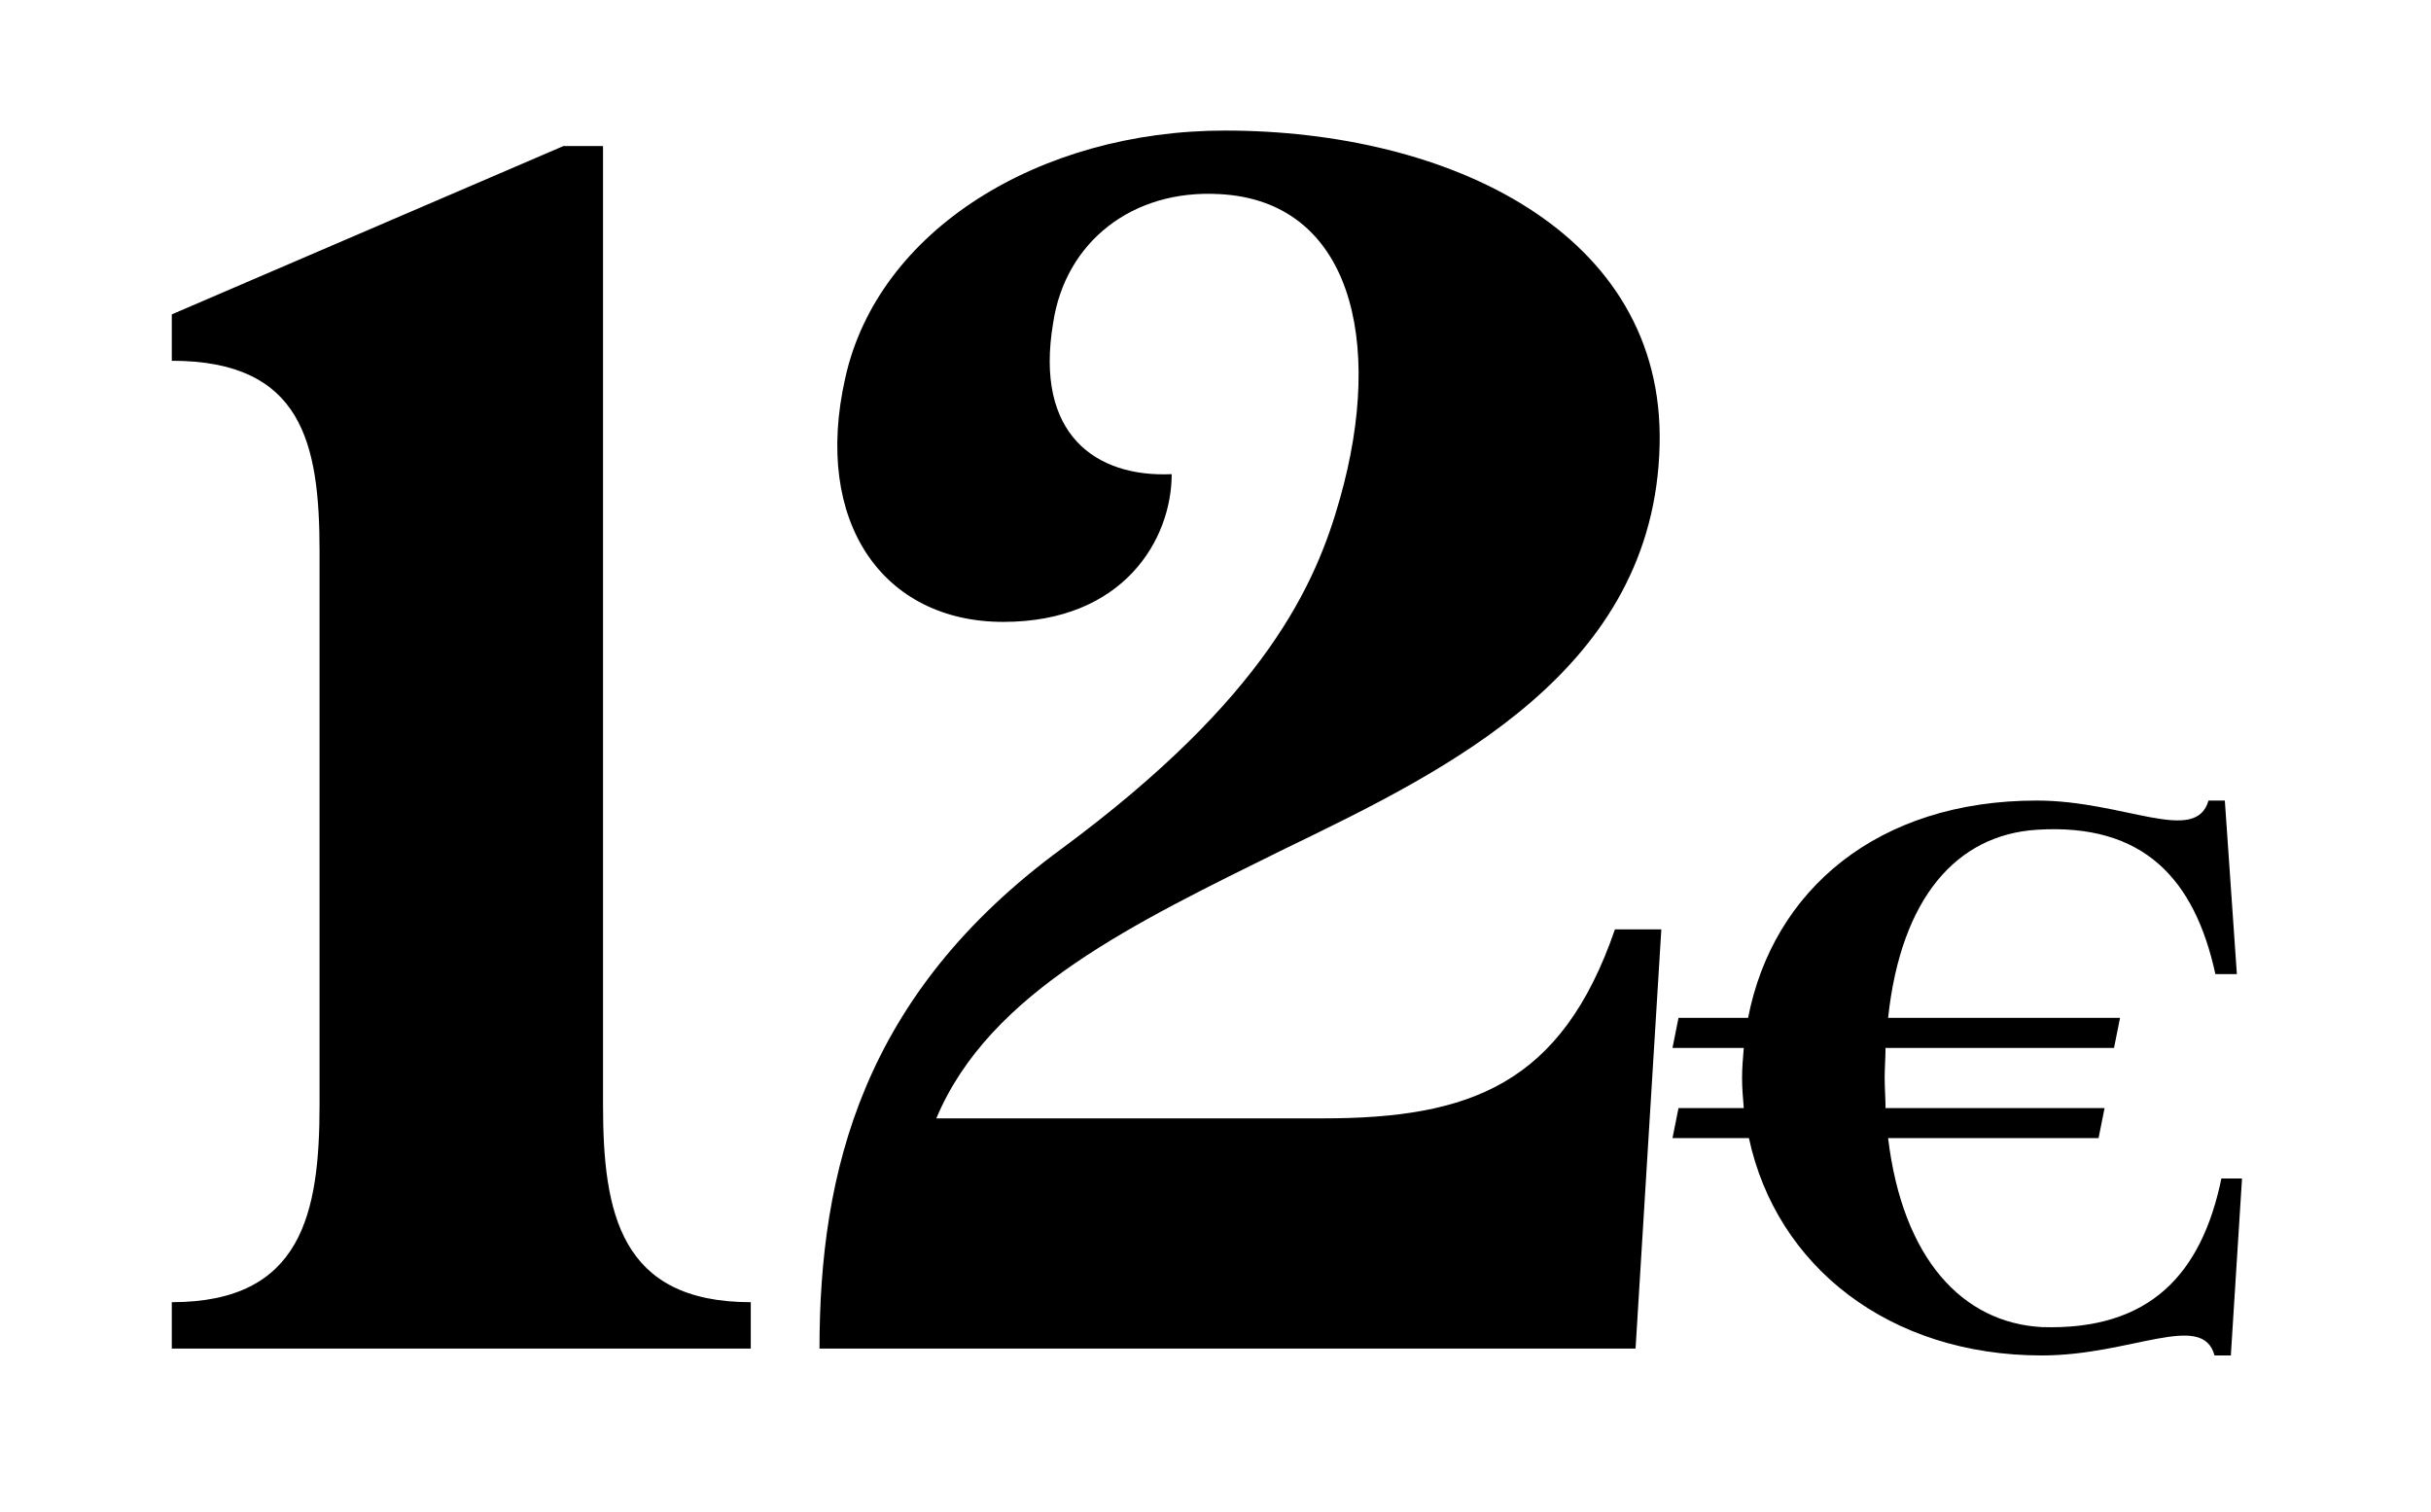
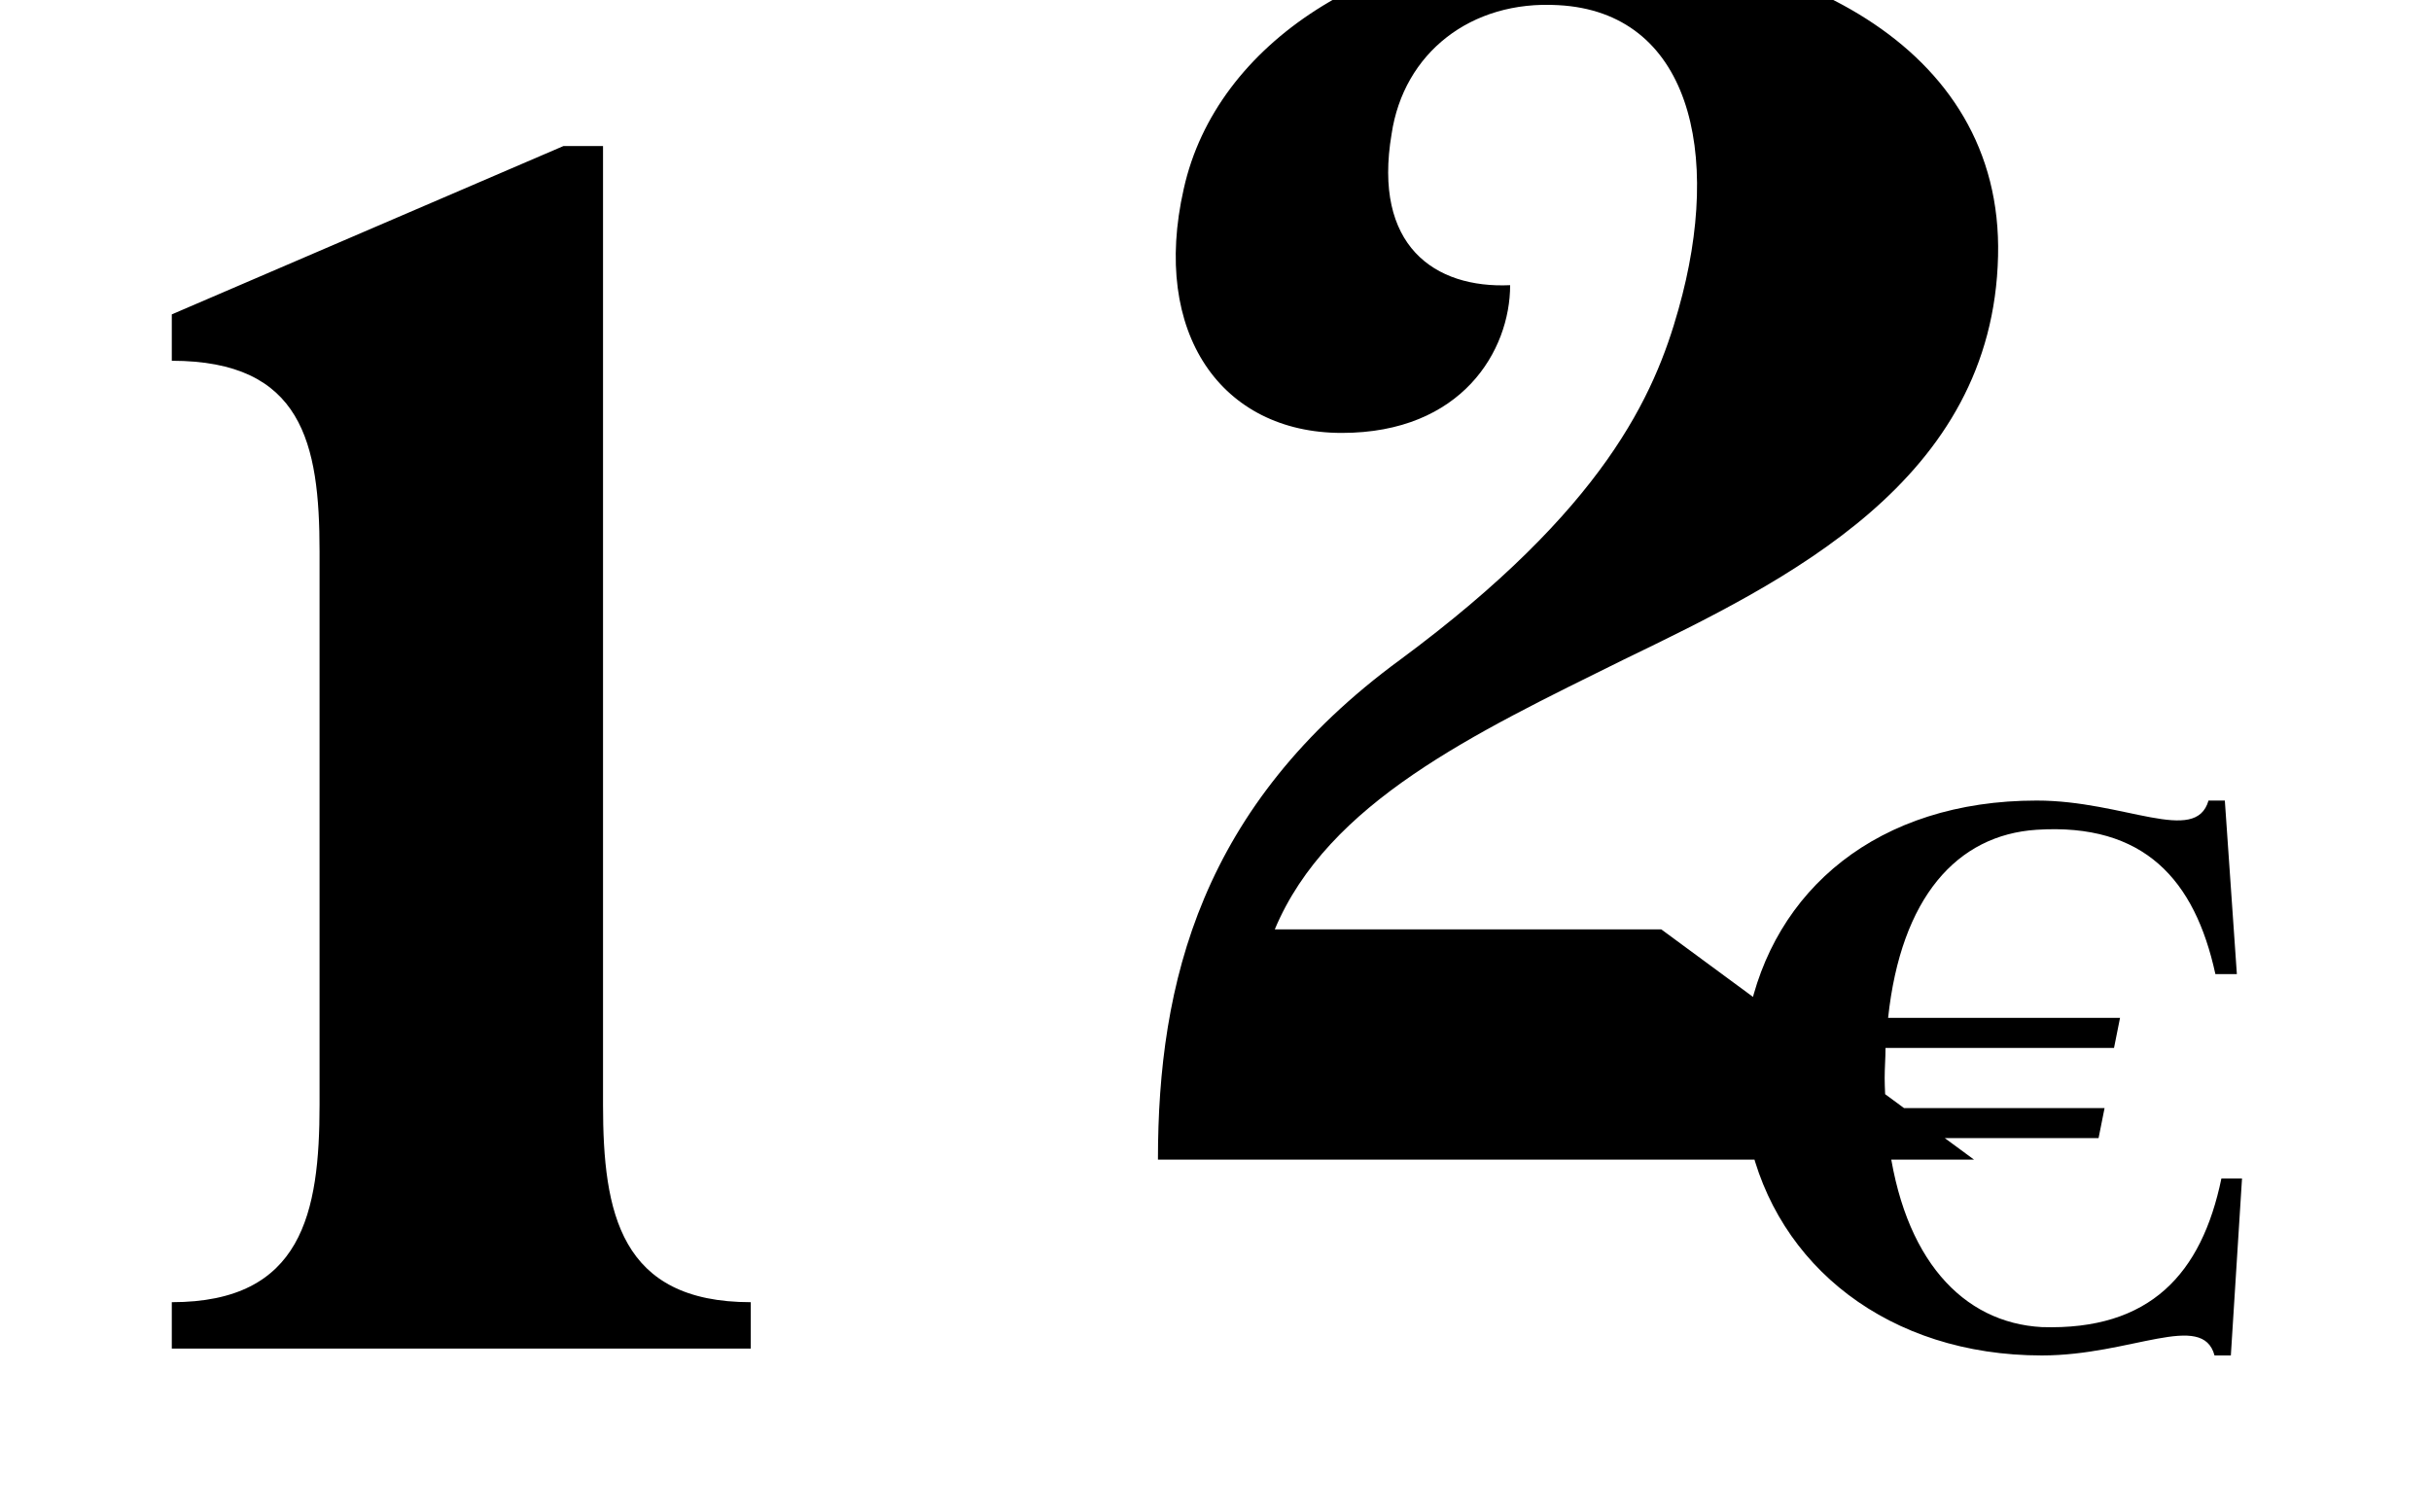
<svg xmlns="http://www.w3.org/2000/svg" viewBox="0 0 283 176" width="283" height="176">
  <style />
-   <path d="m70.2 128.6v-111.6h-4.6l-45.6 19.6c0 0 0 3 0 5.4 15.2 0 17.2 9.6 17.2 22.2v64.4c0 12.6-2 23-17.2 23 0 2.4 0 5.4 0 5.4h67.4c0 0 0-3 0-5.4-15.2 0-17.2-10.4-17.2-23zm123.2-20.4c0 0-1.2 0-5.4 0-6.2 18-16.8 22-34 22h-45c6.2-14.8 23.2-22.8 40.6-31.4 19-9.2 43-20.8 43.6-47 0.6-24.8-24.6-36.6-50.6-36.6-21.6 0-40.4 11.6-44.2 28.8-3.8 16.8 4.4 28.4 18.4 28.4 14 0 19.6-9.6 19.6-17.2-8.8 0.4-16-4.6-13.8-17.6 1.4-9.4 9.2-15.6 19.4-15 15.2 0.8 19.2 17 14 35.4-2.8 10-8.6 23.2-32.4 40.8-23.2 17-28.2 37.6-28.2 58.2 1.8 0 95 0 95 0zm65.2 29c-2.3 11.1-8.3 17.7-20.9 17.3-9.2-0.5-16.2-7.9-17.9-22h24.5l0.7-3.5h-25.5c0-1.2-0.1-2.3-0.1-3.5 0-1.2 0.1-2.3 0.1-3.5h26.6l0.7-3.5h-27c1.5-14 8-21.3 17.3-21.9 12.5-0.8 18.4 5.8 20.8 16.8h2.5l-1.4-20.2c0 0-1.1 0-1.9 0-1.5 5.2-9.8 0-20 0-18.5 0-30.7 10.4-33.6 25.3h-8.1l-0.7 3.5h8.3c-0.1 1.2-0.2 2.3-0.2 3.5 0 1.2 0.1 2.3 0.2 3.5h-7.6l-0.7 3.5h8.9c3.2 14.9 16.3 25.3 34.1 25.3 10.4 0 18.7-5.2 20.1 0 0.8 0 1.9 0 1.9 0l1.3-20.6z" />
+   <path d="m70.2 128.6v-111.6h-4.6l-45.6 19.6c0 0 0 3 0 5.4 15.2 0 17.2 9.6 17.2 22.2v64.4c0 12.6-2 23-17.2 23 0 2.4 0 5.4 0 5.4h67.4c0 0 0-3 0-5.4-15.2 0-17.2-10.4-17.2-23zm123.2-20.4h-45c6.2-14.8 23.2-22.8 40.6-31.4 19-9.2 43-20.8 43.6-47 0.6-24.8-24.6-36.6-50.6-36.6-21.6 0-40.4 11.6-44.2 28.8-3.8 16.8 4.4 28.4 18.4 28.4 14 0 19.6-9.6 19.6-17.2-8.8 0.4-16-4.6-13.8-17.6 1.4-9.4 9.2-15.6 19.4-15 15.2 0.8 19.2 17 14 35.4-2.8 10-8.6 23.2-32.4 40.8-23.2 17-28.2 37.6-28.2 58.2 1.8 0 95 0 95 0zm65.2 29c-2.3 11.1-8.3 17.7-20.9 17.3-9.2-0.5-16.2-7.9-17.9-22h24.5l0.7-3.5h-25.5c0-1.2-0.1-2.3-0.1-3.5 0-1.2 0.1-2.3 0.1-3.5h26.6l0.7-3.5h-27c1.5-14 8-21.3 17.3-21.9 12.5-0.8 18.4 5.8 20.8 16.8h2.5l-1.4-20.2c0 0-1.1 0-1.9 0-1.5 5.2-9.8 0-20 0-18.5 0-30.7 10.4-33.6 25.3h-8.1l-0.7 3.5h8.3c-0.1 1.2-0.2 2.3-0.2 3.5 0 1.2 0.1 2.3 0.2 3.5h-7.6l-0.7 3.5h8.9c3.2 14.9 16.3 25.3 34.1 25.3 10.4 0 18.7-5.2 20.1 0 0.8 0 1.9 0 1.9 0l1.3-20.6z" />
</svg>